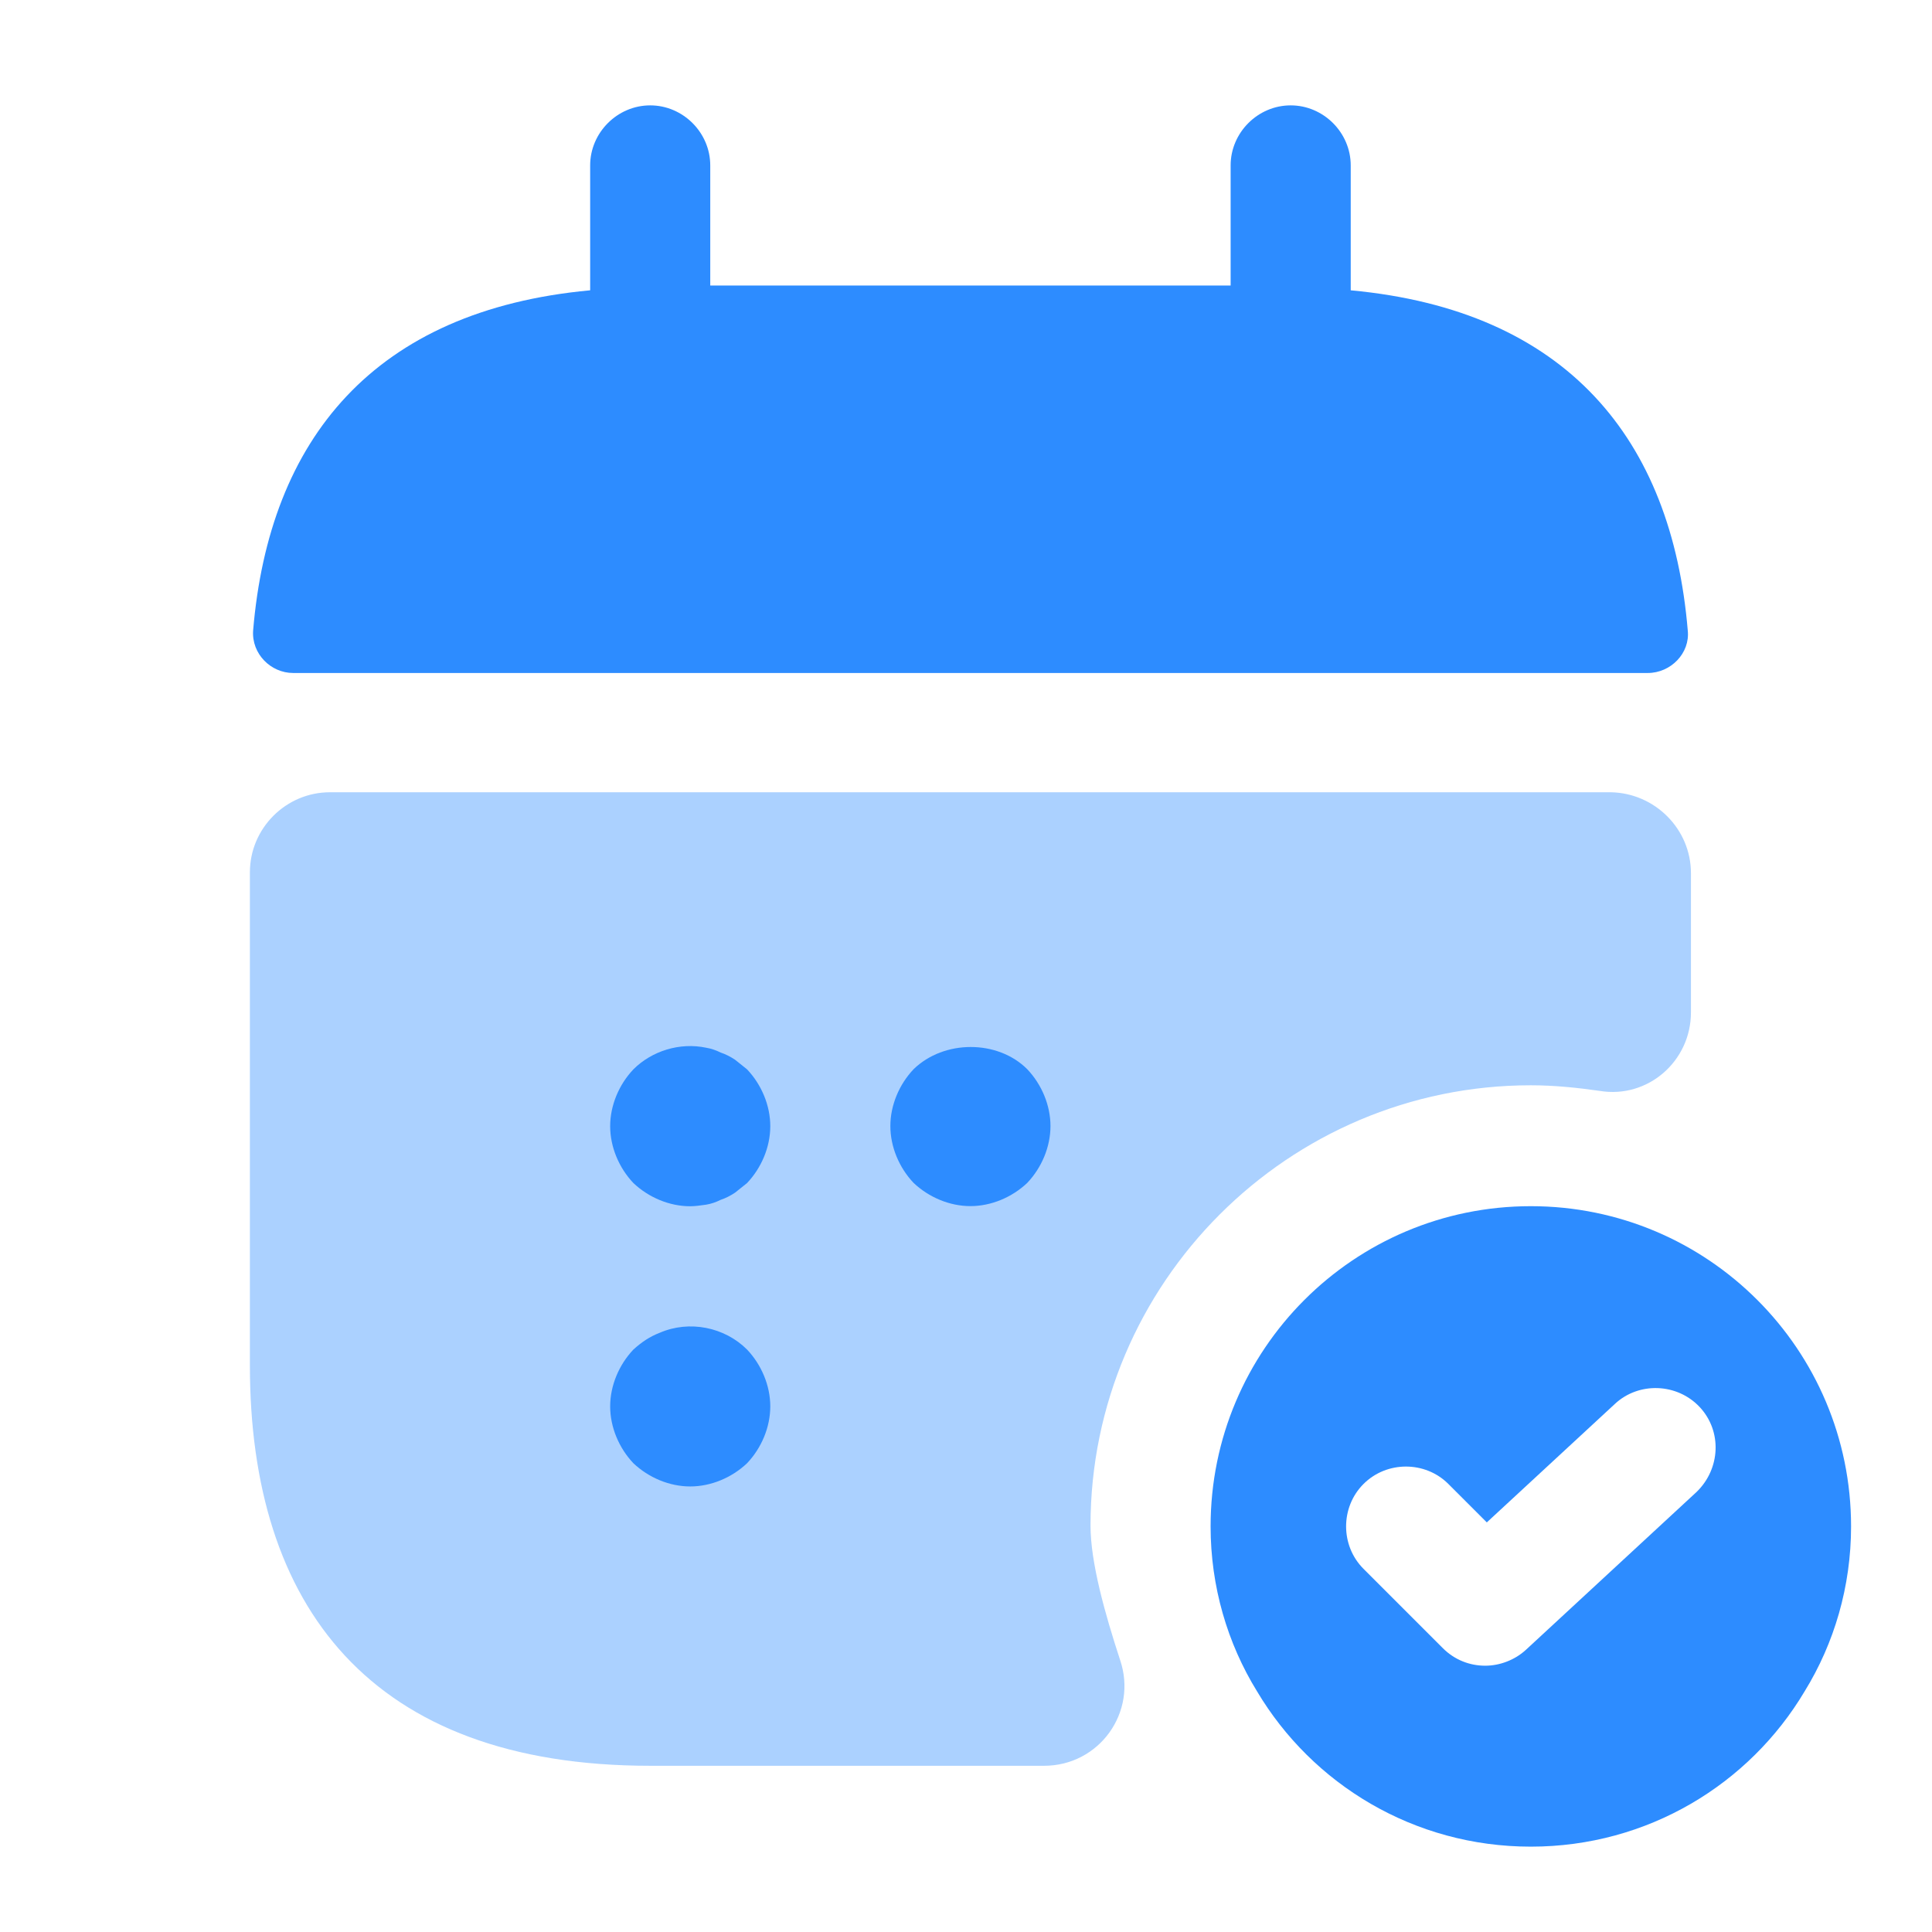
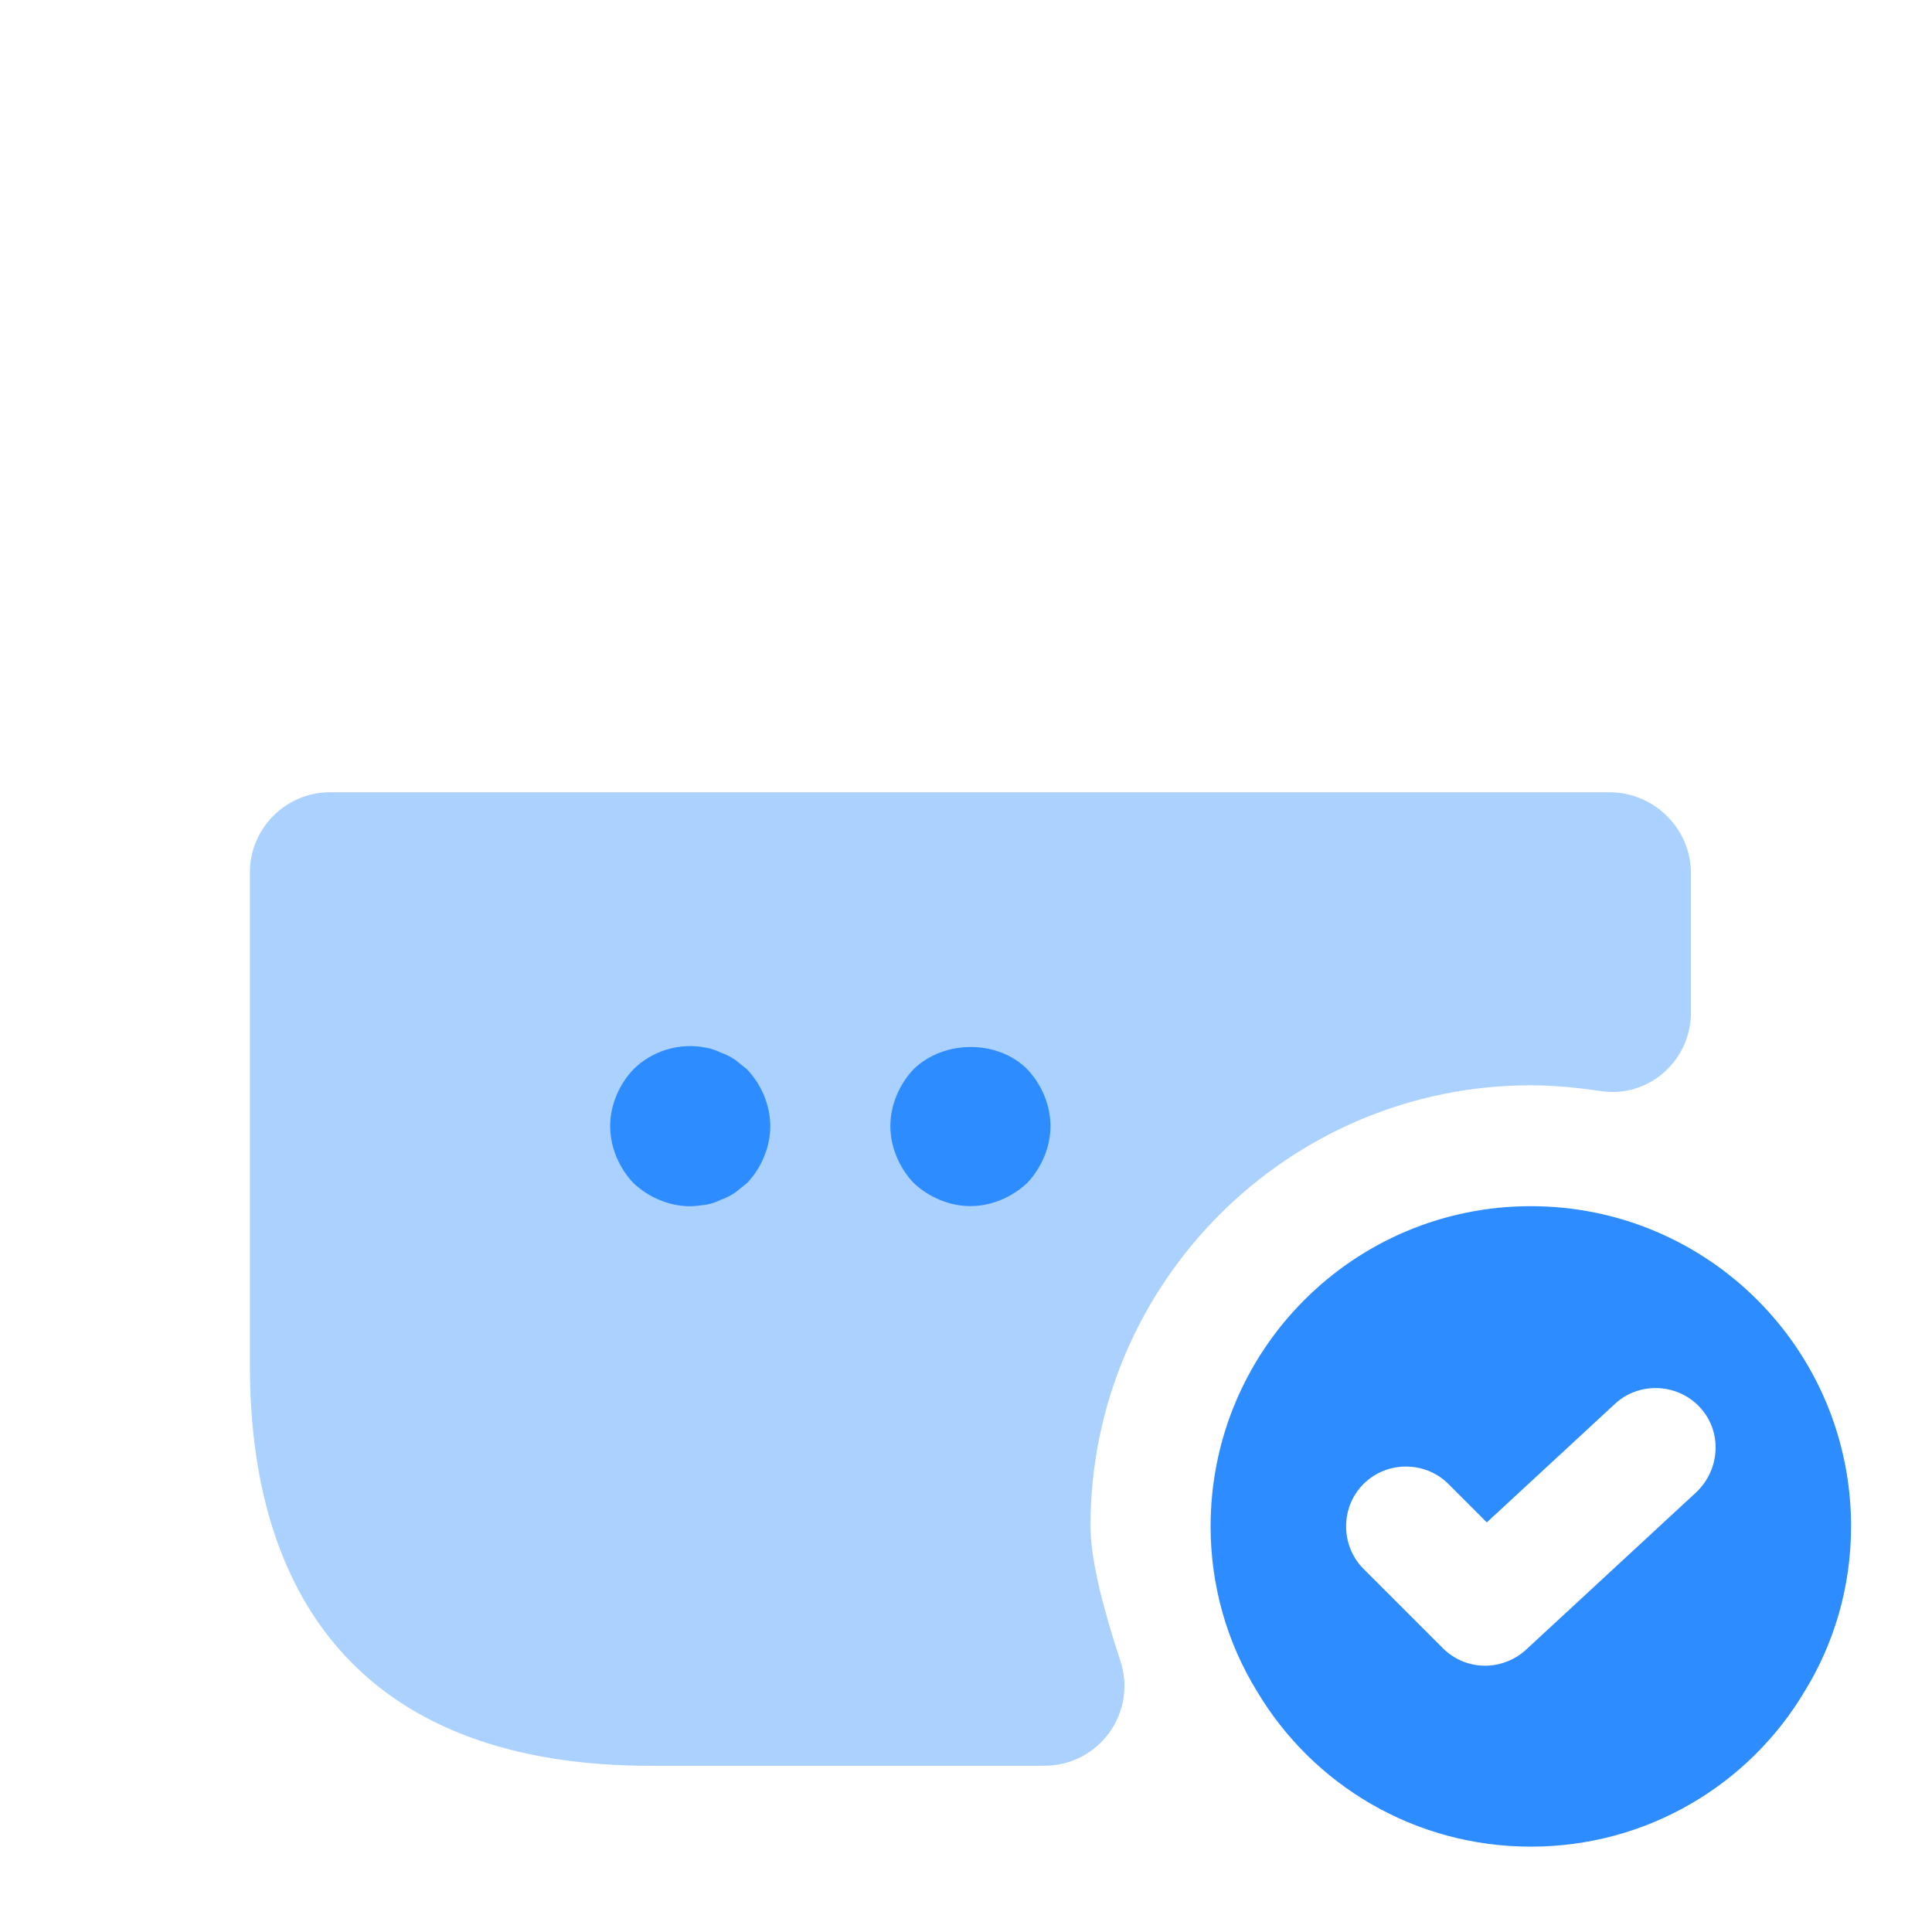
<svg xmlns="http://www.w3.org/2000/svg" width="174" height="174" viewBox="0 0 174 174" fill="none">
-   <path d="M121.649 26.146V14.898C121.649 11.942 119.197 9.49 116.241 9.49C113.285 9.49 110.833 11.942 110.833 14.898V25.713H63.967V14.898C63.967 11.942 61.515 9.49 58.559 9.49C55.603 9.49 53.151 11.942 53.151 14.898V26.146C33.684 27.948 24.238 39.557 22.797 56.789C22.652 58.88 24.383 60.611 26.402 60.611H148.399C150.49 60.611 152.22 58.808 152.004 56.789C150.562 39.557 141.116 27.948 121.649 26.146Z" fill="#2D8CFF" />
  <path opacity="0.4" d="M152.29 78.636V91.182C152.29 95.58 148.397 98.969 144.071 98.248C142.052 97.959 139.961 97.743 137.87 97.743C116.023 97.743 98.214 115.552 98.214 137.399C98.214 140.716 99.512 145.331 100.882 149.513C102.468 154.199 99.007 159.03 94.032 159.03H58.557C33.322 159.03 22.506 144.609 22.506 122.979V78.564C22.506 74.598 25.751 71.353 29.717 71.353H145.08C149.046 71.426 152.29 74.67 152.29 78.636Z" fill="#2D8CFF" />
  <path d="M137.87 108.631C121.936 108.631 109.029 121.537 109.029 137.472C109.029 142.879 110.543 147.999 113.211 152.325C118.186 160.689 127.343 166.313 137.87 166.313C148.397 166.313 157.554 160.689 162.529 152.325C165.197 147.999 166.711 142.879 166.711 137.472C166.711 121.537 153.805 108.631 137.87 108.631ZM152.795 134.371L137.438 148.576C136.428 149.513 135.058 150.017 133.76 150.017C132.39 150.017 131.02 149.513 129.939 148.431L122.801 141.293C120.71 139.202 120.71 135.741 122.801 133.65C124.892 131.559 128.353 131.559 130.444 133.65L133.905 137.111L145.441 126.44C147.604 124.421 151.065 124.566 153.084 126.729C155.103 128.892 154.958 132.28 152.795 134.371Z" fill="#2D8CFF" />
  <path d="M62.163 108.638C60.288 108.638 58.414 107.845 57.044 106.547C55.746 105.177 54.953 103.302 54.953 101.428C54.953 99.553 55.746 97.678 57.044 96.308C58.702 94.65 61.225 93.857 63.605 94.362C64.037 94.434 64.47 94.578 64.903 94.794C65.335 94.938 65.768 95.155 66.201 95.443C66.561 95.732 66.922 96.02 67.282 96.308C68.58 97.678 69.373 99.553 69.373 101.428C69.373 103.302 68.58 105.177 67.282 106.547C66.922 106.835 66.561 107.124 66.201 107.412C65.768 107.7 65.335 107.917 64.903 108.061C64.47 108.277 64.037 108.422 63.605 108.494C63.1 108.566 62.596 108.638 62.163 108.638Z" fill="#2D8CFF" />
  <path d="M87.398 108.625C85.524 108.625 83.649 107.832 82.279 106.534C80.981 105.164 80.188 103.29 80.188 101.415C80.188 99.54 80.981 97.666 82.279 96.296C85.019 93.628 89.85 93.628 92.517 96.296C93.815 97.666 94.608 99.54 94.608 101.415C94.608 103.29 93.815 105.164 92.517 106.534C91.147 107.832 89.273 108.625 87.398 108.625Z" fill="#2D8CFF" />
-   <path d="M62.163 133.873C60.288 133.873 58.414 133.08 57.044 131.782C55.746 130.412 54.953 128.538 54.953 126.663C54.953 124.789 55.746 122.914 57.044 121.544C57.765 120.895 58.486 120.39 59.423 120.03C62.091 118.876 65.263 119.525 67.282 121.544C68.58 122.914 69.373 124.789 69.373 126.663C69.373 128.538 68.58 130.412 67.282 131.782C65.912 133.08 64.037 133.873 62.163 133.873Z" fill="#2D8CFF" />
</svg>